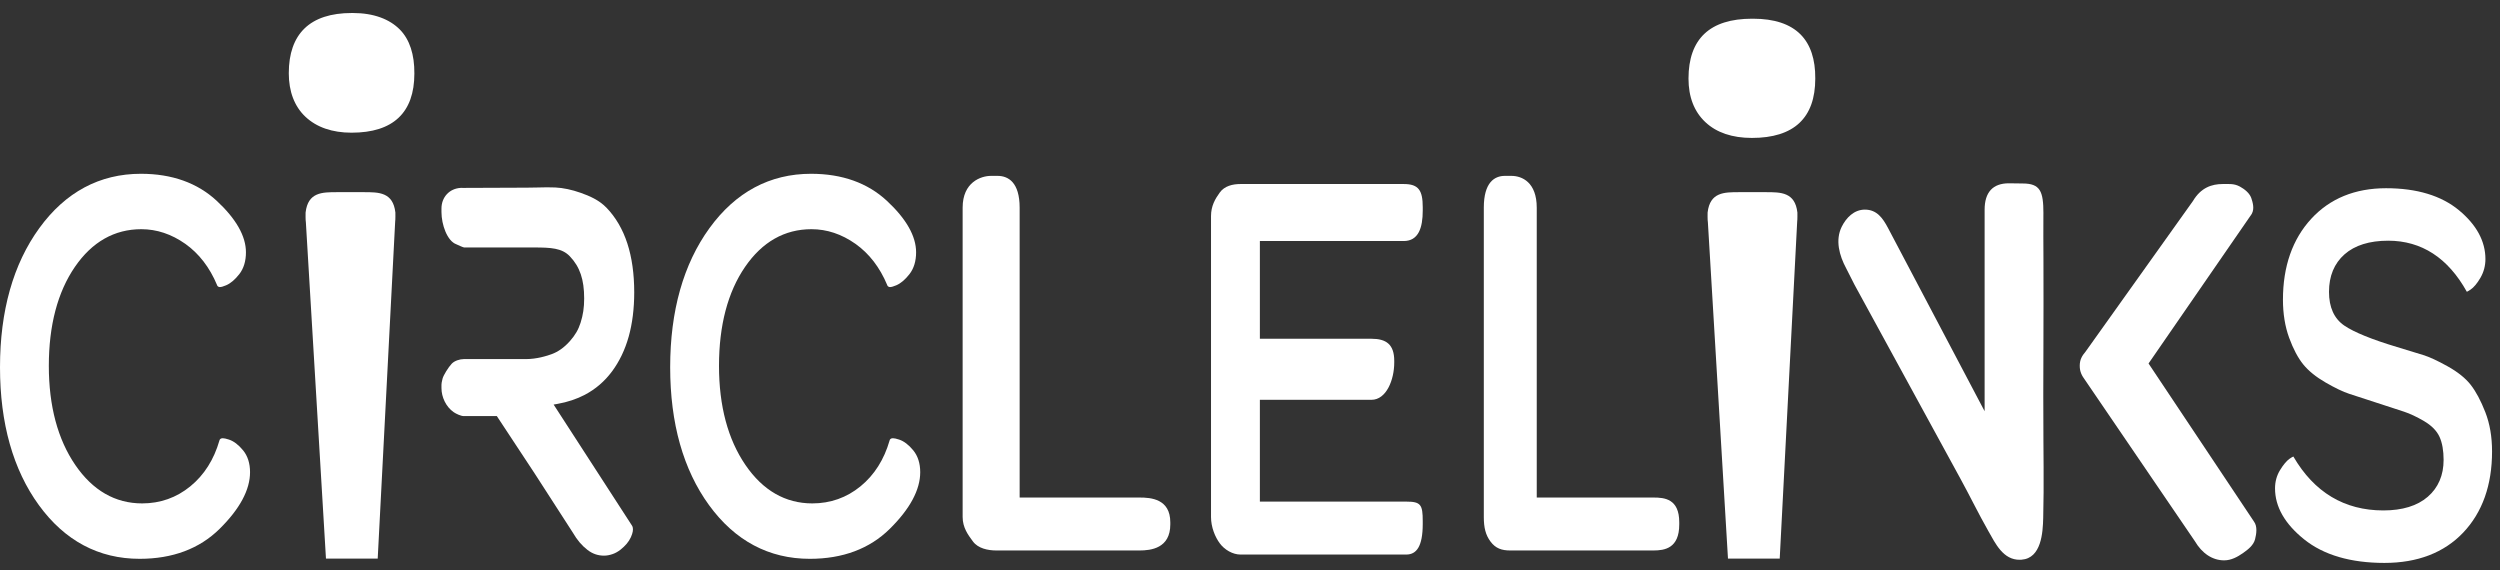
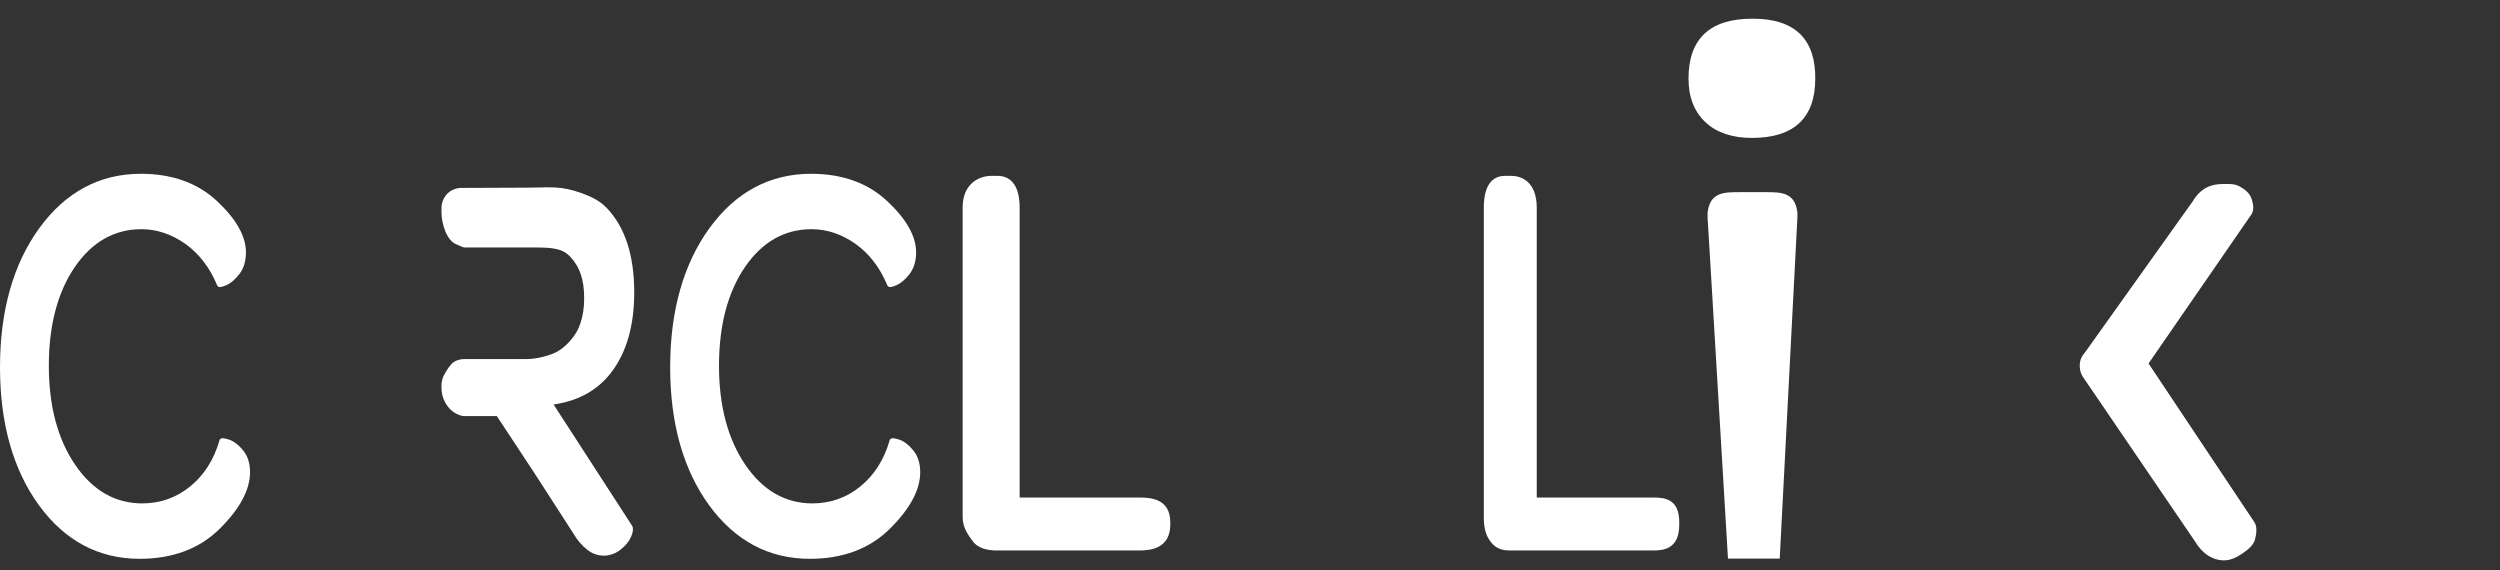
<svg xmlns="http://www.w3.org/2000/svg" version="1.1" id="圖層_1" x="0px" y="0px" width="614px" height="140px" viewBox="0 0 614 140" enable-background="new 0 0 614 140" xml:space="preserve">
  <rect x="0" y="0" width="614" height="140" fill="#333333" stroke="none" />
-   <path fill="#FFFFFF" d="M97.106,52.195c-0.574-5-4.058-5-7.74-5h-6.568c-3.68,0-7.162,0-7.744,5c0,0-0.038,1.96,0.067,2.388  l4.936,82.612h12.708l4.29-82.786C97.134,54.038,97.106,52.195,97.106,52.195z" />
  <path fill="#FFFFFF" d="M441.44,52.195c-0.574-5-4.058-5-7.74-5h-6.568c-3.68,0-7.162,0-7.744,5c0,0-0.038,1.96,0.067,2.388  l4.936,82.612h12.708l4.29-82.786C441.468,54.038,441.44,52.195,441.44,52.195z" />
-   <path fill="#FFFFFF" d="M98.194,7.248c-2.522-2.543-6.402-4.053-11.533-4.053h-0.263c-10.267,0-15.472,5.12-15.472,14.785  c0,4.482,1.381,8.16,4.109,10.716c2.717,2.546,6.521,3.892,11.311,3.892c10.23,0,15.422-4.941,15.422-14.52  C101.808,13.377,100.606,9.682,98.194,7.248z" />
  <path fill="#FFFFFF" d="M224.296,110.603c-1.121-1.366-2.289-2.256-3.474-2.644c-0.687-0.225-1.185-0.333-1.525-0.333  c-0.587,0-0.757,0.337-0.802,0.521c-1.352,4.722-3.76,8.522-7.163,11.3c-3.401,2.778-7.381,4.188-11.827,4.188  c-6.613,0-12.138-3.175-16.421-9.435c-4.313-6.303-6.498-14.491-6.498-24.34c0-9.938,2.151-18.116,6.396-24.305  c4.219-6.146,9.708-9.265,16.323-9.265c3.781,0,7.409,1.208,10.784,3.589c3.375,2.384,6.006,5.807,7.795,10.096  c0.029,0.123,0.171,0.525,0.727,0.525c0.332,0,0.811-0.138,1.509-0.432c1.093-0.461,2.186-1.383,3.245-2.743  c1.083-1.392,1.629-3.195,1.629-5.361c0-3.967-2.416-8.223-7.18-12.649c-4.742-4.402-11.004-6.635-18.612-6.635  c-10.13,0-18.524,4.493-24.956,13.35c-6.404,8.824-9.652,20.321-9.652,34.172c0,13.76,3.215,25.154,9.551,33.865  c6.365,8.744,14.695,13.179,24.756,13.179c8.086,0,14.691-2.479,19.635-7.364c4.957-4.9,7.472-9.578,7.472-13.907  C226.006,113.799,225.431,111.992,224.296,110.603z" />
  <path fill="#FFFFFF" d="M59.702,110.603c-1.12-1.366-2.287-2.256-3.475-2.644c-0.686-0.225-1.185-0.333-1.522-0.333  c-0.586,0-0.758,0.337-0.802,0.521c-1.352,4.722-3.762,8.522-7.164,11.3c-3.402,2.778-7.382,4.188-11.828,4.188  c-6.611,0-12.137-3.175-16.42-9.435c-4.314-6.303-6.5-14.491-6.5-24.34c0-9.938,2.154-18.116,6.397-24.305  c4.218-6.146,9.708-9.265,16.323-9.265c3.779,0,7.41,1.208,10.785,3.589c3.374,2.384,6.004,5.807,7.795,10.096  c0.027,0.123,0.17,0.525,0.725,0.525c0.333,0,0.813-0.138,1.508-0.432c1.095-0.461,2.186-1.383,3.248-2.743  c1.082-1.392,1.629-3.195,1.629-5.361c0-3.967-2.417-8.223-7.181-12.649c-4.741-4.402-11.003-6.635-18.611-6.635  c-10.132,0-18.526,4.493-24.957,13.35C3.247,64.854,0,76.351,0,90.201c0,13.76,3.214,25.154,9.552,33.865  c6.364,8.744,14.693,13.179,24.754,13.179c8.087,0,14.691-2.479,19.636-7.364c4.958-4.9,7.47-9.578,7.47-13.907  C61.411,113.799,60.839,111.992,59.702,110.603z" />
  <path fill="#FFFFFF" d="M279.885,122.195h-29.46V51.002c0-6.221-2.801-7.807-5.41-7.807h-1.621c-2.514,0-6.969,1.581-6.969,7.783  v75.998c0,2.618,1.344,4.41,2.549,6.032c1.256,1.687,3.664,2.187,5.727,2.187h35.185c2.754,0,7.54-0.52,7.54-6.389v-0.531  C287.425,122.516,282.639,122.195,279.885,122.195z" />
-   <path fill="#FFFFFF" d="M345.375,123.195h-35.95v-25h27.391c3.68,0,5.609-4.92,5.609-9.148v-0.413c0-4.05-1.965-5.438-5.609-5.438  h-27.391v-24h35.324c3.647,0,4.676-3.286,4.676-7.475v-0.807c0-4.189-1.028-5.719-4.676-5.719h-40.094  c-1.918,0-3.916,0.477-5.08,2.088c-1.137,1.574-2.15,3.298-2.15,5.798v73.896c0,2.505,1.014,4.941,2.156,6.47  c1.158,1.564,3.158,2.749,5.074,2.749h40.72c2.497,0,4.05-1.951,4.05-7.52v-0.68C349.425,123.942,348.954,123.195,345.375,123.195z" />
  <path fill="#FFFFFF" d="M406.08,122.195h-28.655V51.002c0-6.221-3.607-7.807-6.217-7.807h-1.619c-2.515,0-5.164,1.581-5.164,7.783  v75.998c0,2.621,0.439,4.414,1.646,6.033c1.252,1.686,2.762,2.186,4.824,2.186h35.185c2.754,0,6.345-0.52,6.345-6.389v-0.531  C412.425,122.516,408.834,122.195,406.08,122.195z" />
  <path fill="#FFFFFF" d="M442.224,8.465c-2.547-2.567-6.465-3.869-11.646-3.869l-0.266-0.002c-10.361,0-15.617,4.946-15.617,14.701  c0,4.526,1.396,8.129,4.148,10.707c2.739,2.569,6.582,3.873,11.418,3.873c10.332,0,15.57-4.905,15.57-14.574  C445.871,14.566,444.657,10.921,442.224,8.465z" />
  <g>
    <path fill="#FFFFFF" d="M113.173,46.145c-2.816,0.151-4.748,2.301-4.748,5.074v0.842c0,3.104,1.395,7.13,3.672,7.943   c0.582,0.285,1.69,0.763,1.903,0.777l17.067-0.002c4.25,0,6.943,0.145,8.87,2.154c2.486,2.598,3.534,5.703,3.534,10.382   c0,2.239-0.27,4.022-0.885,5.962c-0.531,1.676-1.339,3.062-2.614,4.494c-1.499,1.688-2.991,2.65-4.438,3.191   c-1.203,0.454-3.713,1.232-6.387,1.232c0,0-15.225,0-15.248,0c-0.984,0-2.273,0.416-2.941,1.118   c-0.853,0.899-2.024,2.812-2.261,3.655c-0.21,0.748-0.272,1.312-0.272,1.516v0.841c0,2.185,1.098,4.597,3.02,5.916   c0.568,0.392,1.763,0.954,2.455,0.954h8.125l9.248,14.03l9.408,14.579c1.045,1.811,2.219,3.188,3.596,4.25   c1.238,0.957,2.569,1.415,4.066,1.415c0.697,0,1.399-0.132,2.146-0.396c0.654-0.226,1.307-0.595,1.94-1.094   c0.56-0.447,1.063-0.933,1.497-1.441c0.422-0.501,0.763-1.036,1.014-1.588c0.245-0.551,0.399-1.015,0.467-1.414   c0.139-0.781-0.067-1.292-0.195-1.453l-19.24-29.719l0.957-0.17c2.468-0.439,4.725-1.191,6.706-2.232   c2.619-1.375,4.864-3.305,6.671-5.733c1.814-2.436,3.194-5.313,4.102-8.55c0.901-3.219,1.358-6.877,1.358-10.875   c0-4.521-0.568-8.56-1.688-12.004c-1.127-3.464-2.844-6.411-5.104-8.762c-1.838-1.913-4.236-2.93-6.34-3.672   c-2.202-0.779-4.307-1.225-6.258-1.321c-1.365-0.067-2.715-0.034-4.145,0.001l-0.176,0.004c-0.861,0.021-1.742,0.041-2.646,0.041   l-15.551,0.061L113.173,46.145z" />
  </g>
-   <path fill="#FFFFFF" d="M610.392,101.227c-1.1-2.822-2.311-5.086-3.6-6.73c-1.276-1.623-3.174-3.145-5.639-4.521  c-2.494-1.39-4.527-2.329-6.043-2.792l-1.848-0.563c-1.279-0.391-2.807-0.857-4.58-1.401c-6.172-1.854-10.52-3.623-12.919-5.257  c-2.496-1.698-3.761-4.483-3.761-8.278c0-3.887,1.285-6.99,3.822-9.225c2.523-2.219,6.127-3.344,10.713-3.344  c8.2,0,14.697,4.221,19.317,12.545c0.144-0.059,0.416-0.197,0.894-0.518c0.824-0.552,1.652-1.542,2.461-2.943  c0.804-1.391,1.211-2.928,1.211-4.568c0-4.382-2.185-8.415-6.494-11.988c-4.334-3.594-10.361-5.416-17.916-5.416  c-7.615,0-13.801,2.533-18.385,7.527c-4.6,5.008-6.932,11.685-6.932,19.847c0,3.45,0.512,6.599,1.521,9.359  c1.009,2.753,2.178,4.958,3.478,6.556c1.298,1.594,3.139,3.083,5.472,4.426c2.346,1.354,4.3,2.289,5.809,2.781l13.455,4.386  c1.453,0.476,3.109,1.255,4.92,2.315c1.859,1.094,3.143,2.405,3.814,3.896c0.655,1.463,0.987,3.355,0.987,5.627  c0,3.778-1.31,6.83-3.894,9.068c-2.564,2.221-6.234,3.348-10.906,3.348c-9.567,0-17-4.455-22.098-13.24  c-0.137,0.05-0.414,0.182-0.916,0.533c-0.752,0.526-1.55,1.477-2.369,2.824c-0.809,1.324-1.217,2.828-1.217,4.471  c0,4.502,2.407,8.714,7.154,12.521c4.776,3.836,11.408,5.781,19.711,5.781c8.14,0,14.648-2.505,19.346-7.444  c4.703-4.949,7.09-11.654,7.09-19.93C612.052,107.288,611.491,104.041,610.392,101.227z" />
  <path fill="#FFFFFF" d="M527.684,89.273l25.28-36.637l0.041-0.059l0.033-0.064l0.079-0.159c0.558-1.151,0.188-2.577-0.192-3.692  c-0.427-1.249-1.686-2.23-2.803-2.838c-1.422-0.772-2.646-0.629-4.207-0.629c-2.697,0-5.368,0.875-7.331,4.181l-26.369,36.985  c-0.853,1.021-1.429,1.928-1.429,3.474c0,1.501,0.514,2.423,1.335,3.544l26.908,39.49c1.813,3.086,4.376,4.754,7.222,4.754  c1.736,0,3.267-0.832,4.65-1.804c1.209-0.849,2.571-1.896,2.95-3.401c0.331-1.313,0.606-3.146-0.272-4.317L527.684,89.273z" />
  <g>
-     <path fill="#FFFFFF" d="M496.075,137.479c0.137-0.002,0.274-0.008,0.414-0.018c4.862-0.355,5.243-6.625,5.324-10.303   c0.045-2.063,0.082-4.135,0.094-6.199c0.026-4.148-0.009-8.298-0.04-12.446c-0.06-7.692-0.035-15.391-0.004-23.083   c0.03-7.279,0.029-14.562,0.008-21.842c-0.011-3.678-0.051-7.359-0.013-11.036c0-0.055,0.006-0.109,0.006-0.164   c0-5.407-0.771-7.326-5.102-7.326l-0.104-0.002c-0.504-0.007-2.827-0.043-3.271-0.043c-3.943,0-5.963,2.187-5.963,6.499V101   c0,0-23.599-44.766-23.72-44.993c-1.283-2.433-2.751-4.533-5.702-4.525c-2.654,0.007-4.576,1.995-5.669,4.192   c-1.65,3.313-0.581,7.115,1.075,10.201l2.059,4.058c3.158,5.784,6.314,11.569,9.475,17.352   c5.533,10.122,11.042,20.259,16.588,30.374c2.314,4.222,4.411,8.561,6.795,12.745C490.073,133.475,491.96,137.536,496.075,137.479z   " />
-   </g>
+     </g>
</svg>